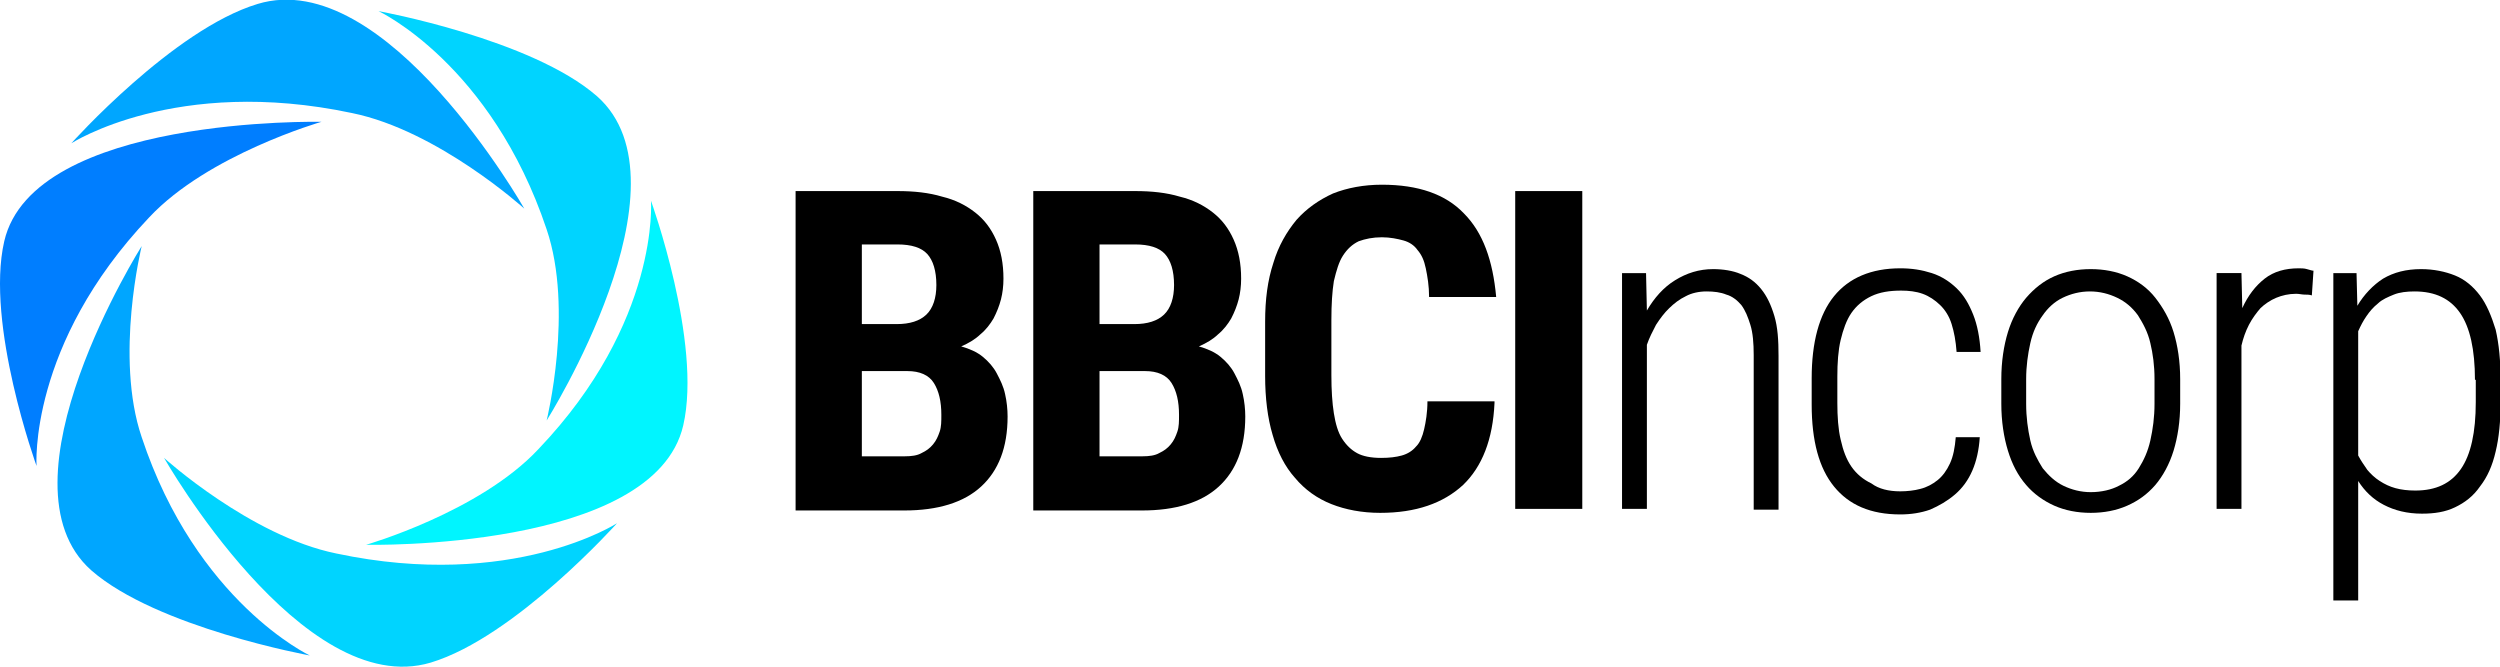
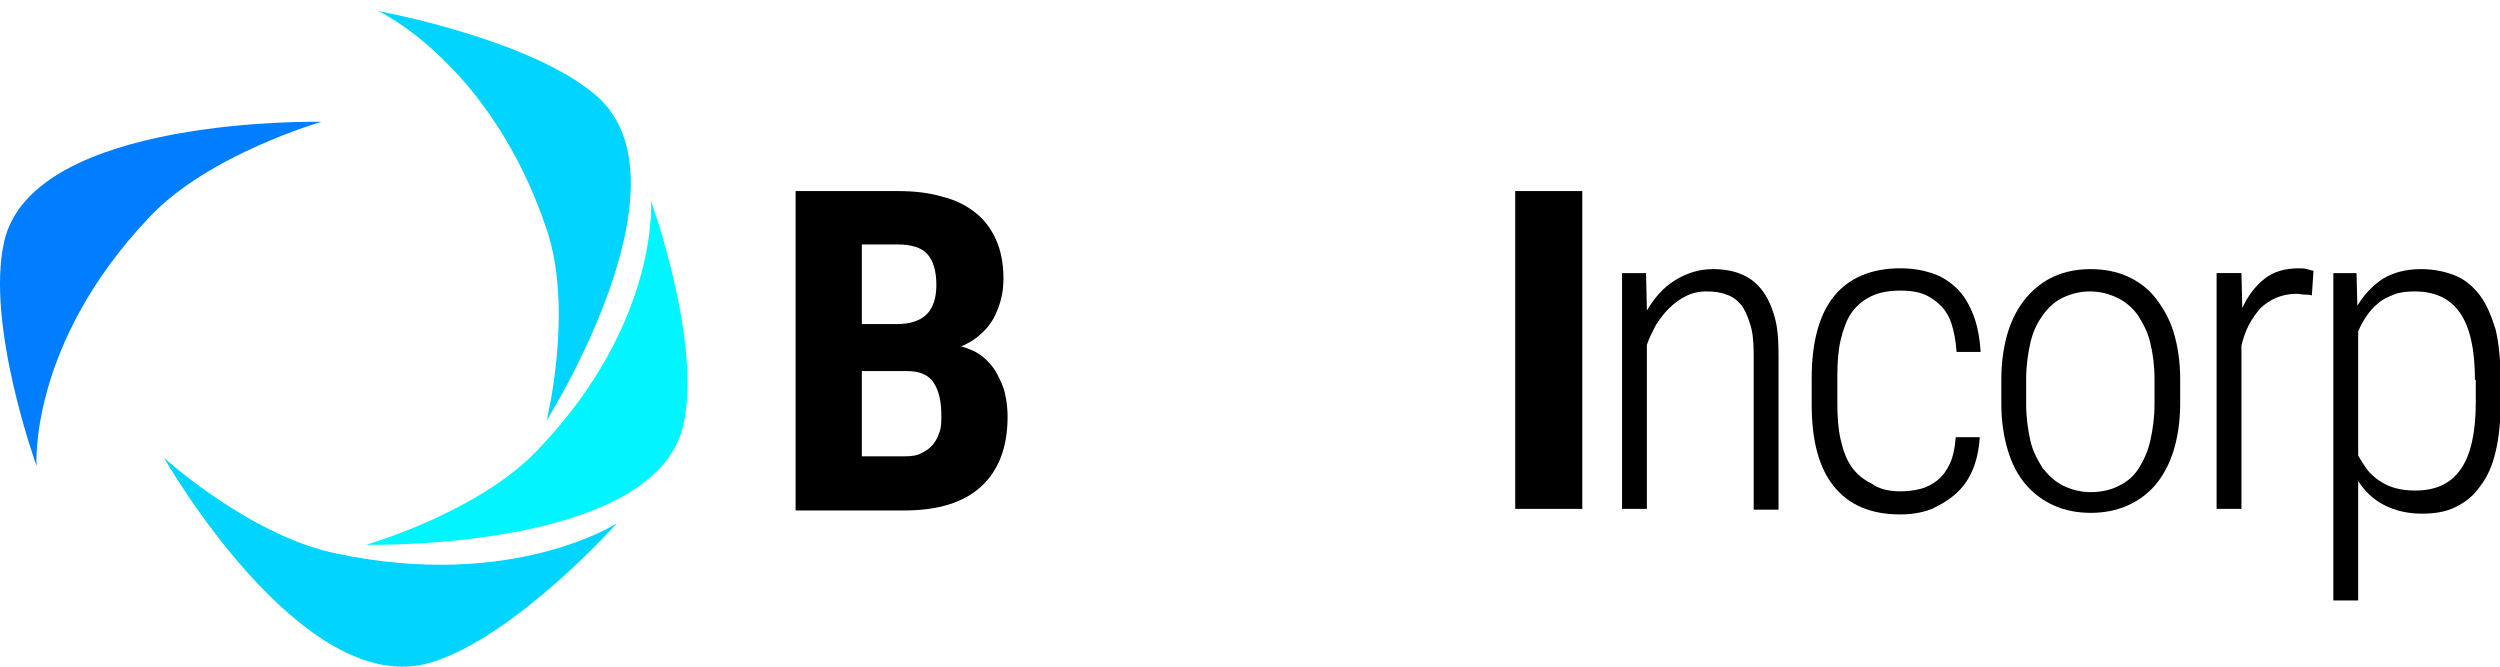
<svg xmlns="http://www.w3.org/2000/svg" width="210" height="56" viewBox="0 0 210 56" fill="none">
  <g clip-path="url(#clip0_583_1690)">
    <path d="M3.069 39.137C3.069 39.137 -1.244 27.228 0.356 20.27C2.79 9.699 26.997 10.234 26.997 10.234C26.997 10.234 17.468 12.977 12.529 18.262C2.373 28.967 3.069 39.137 3.069 39.137Z" fill="#007EFF" />
-     <path d="M5.991 12.039C5.991 12.039 14.547 2.472 21.642 0.331C32.424 -2.948 44.041 17.525 44.041 17.525C44.041 17.525 36.806 10.969 29.572 9.497C14.756 6.352 5.991 12.039 5.991 12.039Z" fill="#00A6FF" />
    <path d="M31.797 0.934C31.797 0.934 44.665 3.276 50.16 8.093C58.438 15.452 45.917 35.323 45.917 35.323C45.917 35.323 48.213 26.023 45.917 19.266C41.257 5.35 31.797 0.934 31.797 0.934Z" fill="#00D4FF" />
    <path d="M54.681 16.86C54.681 16.86 58.993 28.769 57.394 35.727C54.959 46.298 30.752 45.763 30.752 45.763C30.752 45.763 40.282 43.02 45.221 37.734C55.446 27.029 54.681 16.86 54.681 16.86Z" fill="#00F5FF" />
    <path d="M51.83 43.95C51.83 43.95 43.275 53.518 36.179 55.659C25.398 58.87 13.781 38.464 13.781 38.464C13.781 38.464 21.015 45.021 28.25 46.493C43.066 49.637 51.83 43.95 51.83 43.95Z" fill="#00D4FF" />
-     <path d="M26.023 55.06C26.023 55.06 13.155 52.718 7.66 47.901C-0.618 40.541 11.903 20.67 11.903 20.67C11.903 20.67 9.607 29.97 11.903 36.727C16.494 50.577 26.023 55.06 26.023 55.06Z" fill="#00A6FF" />
    <path d="M66.83 42.746V16.05H75.386C76.777 16.05 78.029 16.184 79.142 16.519C80.255 16.787 81.16 17.255 81.925 17.857C82.69 18.459 83.246 19.195 83.664 20.132C84.081 21.069 84.29 22.139 84.29 23.41C84.29 24.012 84.22 24.614 84.081 25.15C83.942 25.685 83.733 26.22 83.455 26.755C83.177 27.224 82.829 27.692 82.342 28.093C81.925 28.495 81.368 28.829 80.742 29.097C81.438 29.298 82.064 29.566 82.551 29.967C83.038 30.368 83.455 30.837 83.733 31.372C84.011 31.907 84.29 32.442 84.429 33.111C84.568 33.714 84.638 34.383 84.638 34.985C84.638 37.594 83.872 39.534 82.412 40.873C80.951 42.211 78.795 42.88 75.943 42.88H66.83V42.746ZM72.395 27.224H75.317C76.43 27.224 77.264 26.956 77.821 26.421C78.377 25.886 78.655 25.016 78.655 23.945C78.655 22.741 78.377 21.871 77.89 21.336C77.403 20.801 76.569 20.533 75.386 20.533H72.395V27.224ZM72.395 31.171V38.33H76.012C76.569 38.33 77.056 38.263 77.403 38.062C77.821 37.862 78.099 37.661 78.377 37.327C78.655 36.992 78.795 36.657 78.934 36.256C79.073 35.855 79.073 35.386 79.073 34.851C79.073 33.714 78.864 32.844 78.447 32.175C78.029 31.506 77.264 31.171 76.221 31.171H72.395Z" fill="black" />
-     <path d="M86.795 42.746V16.05H95.351C96.742 16.05 97.995 16.184 99.107 16.519C100.22 16.787 101.125 17.255 101.89 17.857C102.655 18.459 103.211 19.195 103.629 20.132C104.046 21.069 104.255 22.139 104.255 23.41C104.255 24.012 104.185 24.614 104.046 25.15C103.907 25.685 103.698 26.22 103.42 26.755C103.142 27.224 102.794 27.692 102.307 28.093C101.89 28.495 101.333 28.829 100.707 29.097C101.403 29.298 102.029 29.566 102.516 29.967C103.003 30.368 103.42 30.837 103.698 31.372C103.977 31.907 104.255 32.442 104.394 33.111C104.533 33.714 104.603 34.383 104.603 34.985C104.603 37.594 103.837 39.534 102.377 40.873C100.916 42.211 98.76 42.88 95.908 42.88H86.795V42.746ZM92.36 27.224H95.282C96.395 27.224 97.229 26.956 97.786 26.421C98.342 25.886 98.621 25.016 98.621 23.945C98.621 22.741 98.342 21.871 97.855 21.336C97.368 20.801 96.534 20.533 95.351 20.533H92.36V27.224ZM92.36 31.171V38.33H95.977C96.534 38.33 97.021 38.263 97.368 38.062C97.786 37.862 98.064 37.661 98.342 37.327C98.621 36.992 98.76 36.657 98.899 36.256C99.038 35.855 99.038 35.386 99.038 34.851C99.038 33.714 98.829 32.844 98.412 32.175C97.995 31.506 97.229 31.171 96.186 31.171H92.36Z" fill="black" />
-     <path d="M125.539 33.847C125.4 36.925 124.496 39.2 122.896 40.739C121.227 42.277 118.931 43.08 115.94 43.08C114.41 43.08 113.019 42.813 111.836 42.344C110.654 41.876 109.61 41.14 108.776 40.136C107.941 39.2 107.315 37.995 106.898 36.523C106.48 35.118 106.271 33.446 106.271 31.573V27.023C106.271 25.149 106.48 23.544 106.967 22.072C107.384 20.667 108.08 19.463 108.915 18.459C109.749 17.522 110.793 16.786 111.975 16.251C113.158 15.783 114.549 15.515 116.079 15.515C119.14 15.515 121.435 16.318 122.966 17.924C124.566 19.529 125.4 21.871 125.679 24.949H120.044C120.044 24.012 119.905 23.209 119.766 22.54C119.627 21.871 119.418 21.403 119.07 21.001C118.792 20.6 118.375 20.332 117.888 20.198C117.401 20.065 116.775 19.931 116.079 19.931C115.314 19.931 114.688 20.065 114.132 20.265C113.575 20.533 113.158 20.934 112.81 21.47C112.462 22.005 112.254 22.741 112.045 23.611C111.906 24.48 111.836 25.551 111.836 26.889V31.506C111.836 32.777 111.906 33.847 112.045 34.717C112.184 35.587 112.393 36.323 112.741 36.858C113.088 37.393 113.506 37.795 113.993 38.062C114.479 38.33 115.175 38.464 116.01 38.464C116.705 38.464 117.262 38.397 117.749 38.263C118.236 38.129 118.653 37.862 118.931 37.527C119.279 37.193 119.488 36.657 119.627 36.055C119.766 35.453 119.905 34.65 119.905 33.714H125.539V33.847Z" fill="black" />
    <path d="M132.912 42.746H127.278V16.05H132.912V42.746Z" fill="black" />
    <path d="M138.268 22.941L138.338 26.085C138.964 25.015 139.729 24.145 140.703 23.543C141.676 22.941 142.72 22.606 143.902 22.606C144.737 22.606 145.572 22.74 146.198 23.008C146.893 23.276 147.45 23.677 147.937 24.279C148.424 24.881 148.771 25.617 149.05 26.554C149.328 27.491 149.397 28.561 149.397 29.899V42.812H147.311V29.832C147.311 28.829 147.241 27.959 147.032 27.29C146.824 26.621 146.615 26.085 146.267 25.617C145.92 25.216 145.502 24.881 145.015 24.747C144.528 24.547 143.972 24.48 143.346 24.48C142.72 24.48 142.094 24.614 141.607 24.881C141.05 25.149 140.633 25.483 140.216 25.885C139.798 26.286 139.45 26.755 139.103 27.29C138.824 27.825 138.546 28.36 138.338 28.962V42.745H136.251V22.941H138.268Z" fill="black" />
    <path d="M159.624 41.272C160.18 41.272 160.806 41.205 161.293 41.071C161.849 40.937 162.336 40.669 162.754 40.335C163.171 40.001 163.519 39.532 163.797 38.93C164.075 38.328 164.214 37.592 164.284 36.722H166.301C166.232 37.793 166.023 38.729 165.675 39.532C165.327 40.335 164.84 41.004 164.214 41.539C163.588 42.075 162.893 42.476 162.128 42.81C161.362 43.078 160.528 43.212 159.624 43.212C157.119 43.212 155.311 42.409 154.059 40.87C152.807 39.331 152.181 37.057 152.181 33.979V31.771C152.181 28.76 152.807 26.419 154.059 24.88C155.311 23.341 157.189 22.538 159.624 22.538C160.597 22.538 161.432 22.672 162.267 22.939C163.101 23.207 163.797 23.675 164.354 24.211C164.98 24.813 165.397 25.549 165.745 26.419C166.093 27.288 166.301 28.359 166.371 29.563H164.354C164.284 28.627 164.145 27.89 163.936 27.221C163.728 26.552 163.38 26.017 162.962 25.616C162.545 25.214 162.058 24.88 161.502 24.679C160.945 24.478 160.319 24.411 159.693 24.411C158.719 24.411 157.885 24.545 157.189 24.88C156.493 25.214 155.937 25.683 155.52 26.285C155.102 26.887 154.824 27.69 154.615 28.56C154.407 29.429 154.337 30.5 154.337 31.637V33.845C154.337 34.983 154.407 36.053 154.615 36.923C154.824 37.859 155.102 38.595 155.52 39.198C155.937 39.8 156.493 40.268 157.189 40.603C157.815 41.071 158.65 41.272 159.624 41.272Z" fill="black" />
    <path d="M168.111 31.839C168.111 30.367 168.319 29.029 168.667 27.892C169.015 26.755 169.571 25.751 170.197 25.015C170.893 24.212 171.658 23.61 172.562 23.209C173.467 22.807 174.51 22.606 175.623 22.606C176.736 22.606 177.779 22.807 178.684 23.209C179.588 23.61 180.423 24.212 181.049 25.015C181.675 25.818 182.231 26.755 182.579 27.892C182.927 29.029 183.135 30.367 183.135 31.839V33.913C183.135 35.385 182.927 36.724 182.579 37.861C182.231 38.998 181.675 40.002 181.049 40.738C180.353 41.541 179.588 42.076 178.684 42.477C177.779 42.879 176.736 43.08 175.623 43.08C174.51 43.08 173.467 42.879 172.562 42.477C171.658 42.076 170.823 41.474 170.197 40.738C169.502 39.935 169.015 38.998 168.667 37.861C168.319 36.724 168.111 35.385 168.111 33.913V31.839ZM170.197 33.913C170.197 35.051 170.337 36.054 170.545 36.991C170.754 37.928 171.171 38.664 171.589 39.333C172.075 39.935 172.632 40.47 173.328 40.805C174.023 41.139 174.788 41.34 175.623 41.34C176.527 41.34 177.362 41.139 177.988 40.805C178.684 40.47 179.24 40.002 179.657 39.333C180.075 38.664 180.423 37.928 180.631 36.991C180.84 36.054 180.979 35.051 180.979 33.913V31.839C180.979 30.702 180.84 29.698 180.631 28.829C180.423 27.892 180.005 27.156 179.588 26.487C179.101 25.818 178.545 25.35 177.849 25.015C177.153 24.68 176.388 24.48 175.553 24.48C174.719 24.48 173.954 24.68 173.258 25.015C172.562 25.35 172.006 25.885 171.589 26.487C171.102 27.156 170.754 27.892 170.545 28.829C170.337 29.765 170.197 30.769 170.197 31.839V33.913Z" fill="black" />
    <path d="M194.195 24.813C193.986 24.746 193.777 24.746 193.569 24.746C193.36 24.746 193.151 24.679 192.873 24.679C192.247 24.679 191.691 24.813 191.204 25.014C190.717 25.214 190.23 25.549 189.882 25.883C189.534 26.285 189.186 26.753 188.908 27.288C188.63 27.824 188.421 28.426 188.282 29.028V42.744H186.195V22.939H188.282L188.352 25.883C188.839 24.813 189.465 24.01 190.23 23.408C190.995 22.806 191.969 22.538 193.082 22.538C193.29 22.538 193.569 22.538 193.777 22.605C194.056 22.672 194.195 22.739 194.334 22.739L194.195 24.813Z" fill="black" />
    <path d="M210.052 33.78C210.052 35.385 209.913 36.79 209.635 37.928C209.357 39.132 208.939 40.069 208.313 40.872C207.757 41.675 207.061 42.21 206.226 42.611C205.392 43.013 204.487 43.147 203.444 43.147C202.192 43.147 201.149 42.879 200.244 42.41C199.34 41.942 198.644 41.273 198.088 40.403V50.439H196.001V22.941H197.949L198.018 25.684C198.575 24.747 199.34 23.945 200.175 23.409C201.079 22.874 202.122 22.606 203.374 22.606C204.418 22.606 205.392 22.807 206.226 23.142C207.061 23.476 207.757 24.078 208.313 24.814C208.87 25.55 209.287 26.554 209.635 27.691C209.913 28.896 210.052 30.301 210.052 31.973V33.78ZM207.896 31.906C207.896 29.364 207.478 27.491 206.644 26.286C205.809 25.082 204.557 24.48 202.818 24.48C202.192 24.48 201.566 24.547 201.079 24.747C200.592 24.948 200.105 25.149 199.757 25.483C199.34 25.818 199.062 26.152 198.784 26.554C198.505 26.955 198.297 27.357 198.088 27.825V38.262C198.297 38.664 198.575 39.065 198.853 39.467C199.131 39.801 199.479 40.136 199.897 40.403C200.314 40.671 200.731 40.872 201.218 41.005C201.705 41.139 202.262 41.206 202.888 41.206C204.627 41.206 205.879 40.604 206.713 39.4C207.548 38.196 207.965 36.322 207.965 33.78V31.906H207.896Z" fill="black" />
  </g>
  <defs>
    <clipPath id="clip0_583_1690">
      <rect width="210" height="56" fill="white" />
    </clipPath>
  </defs>
</svg>